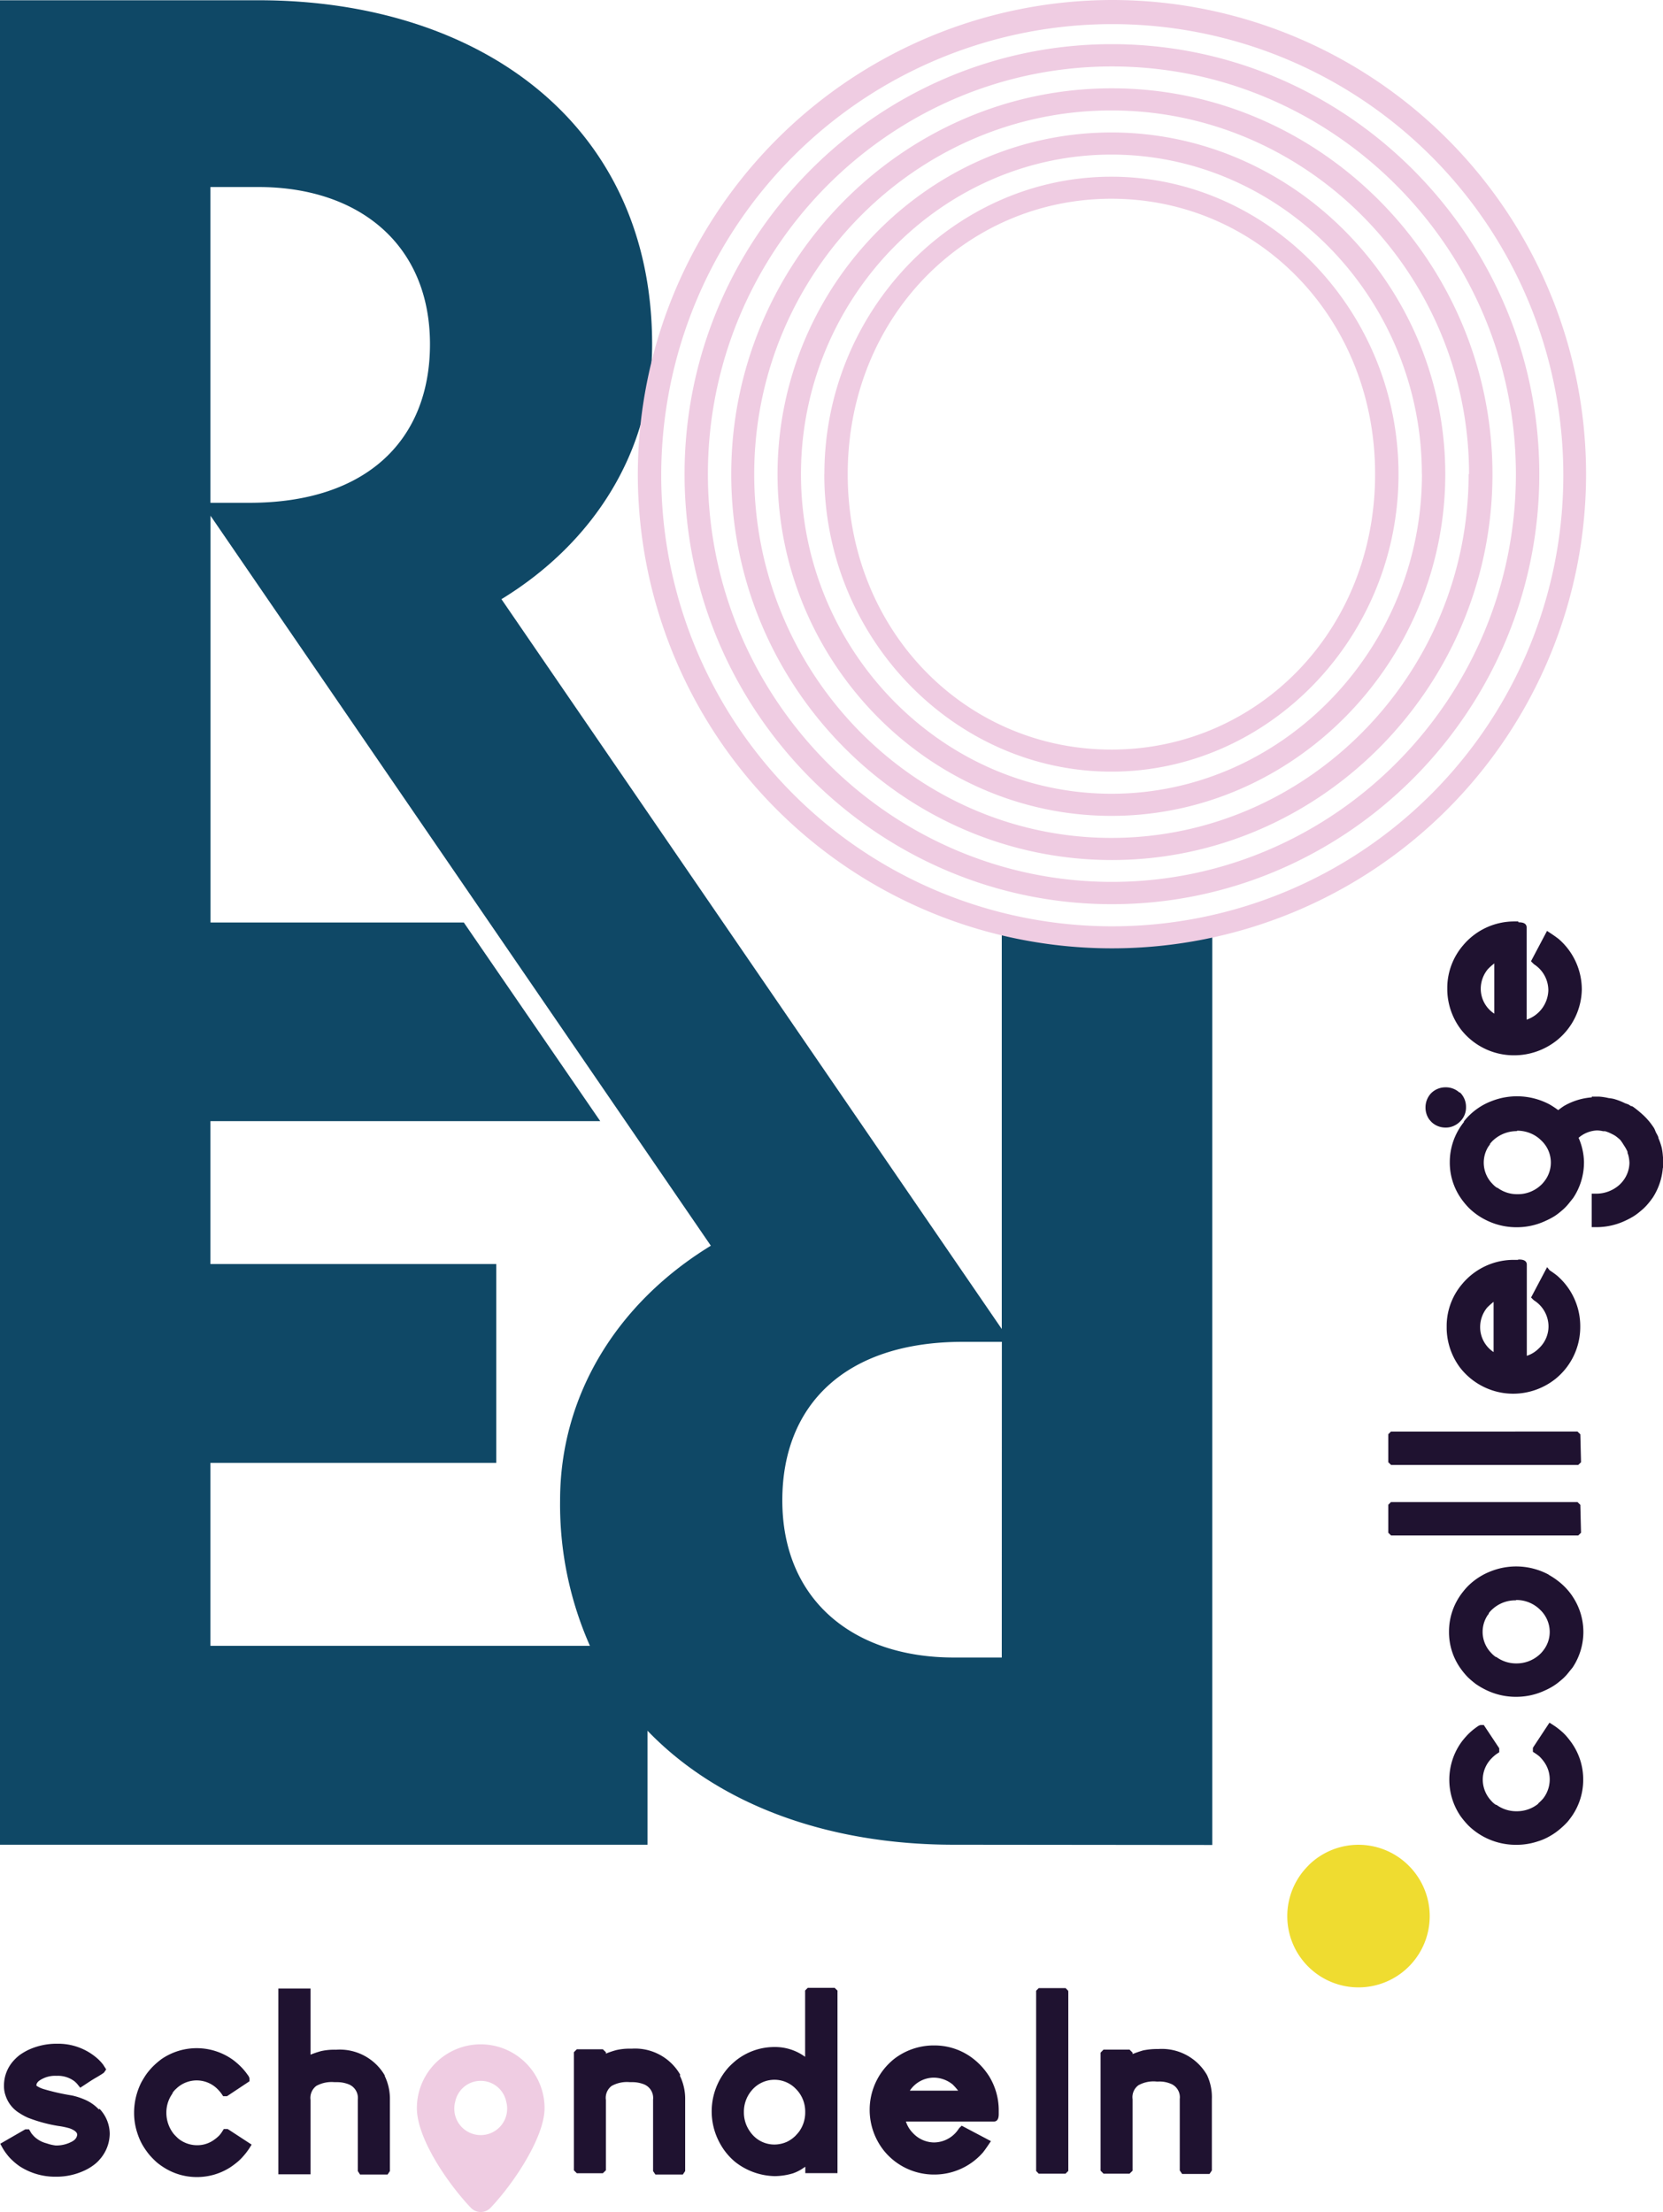
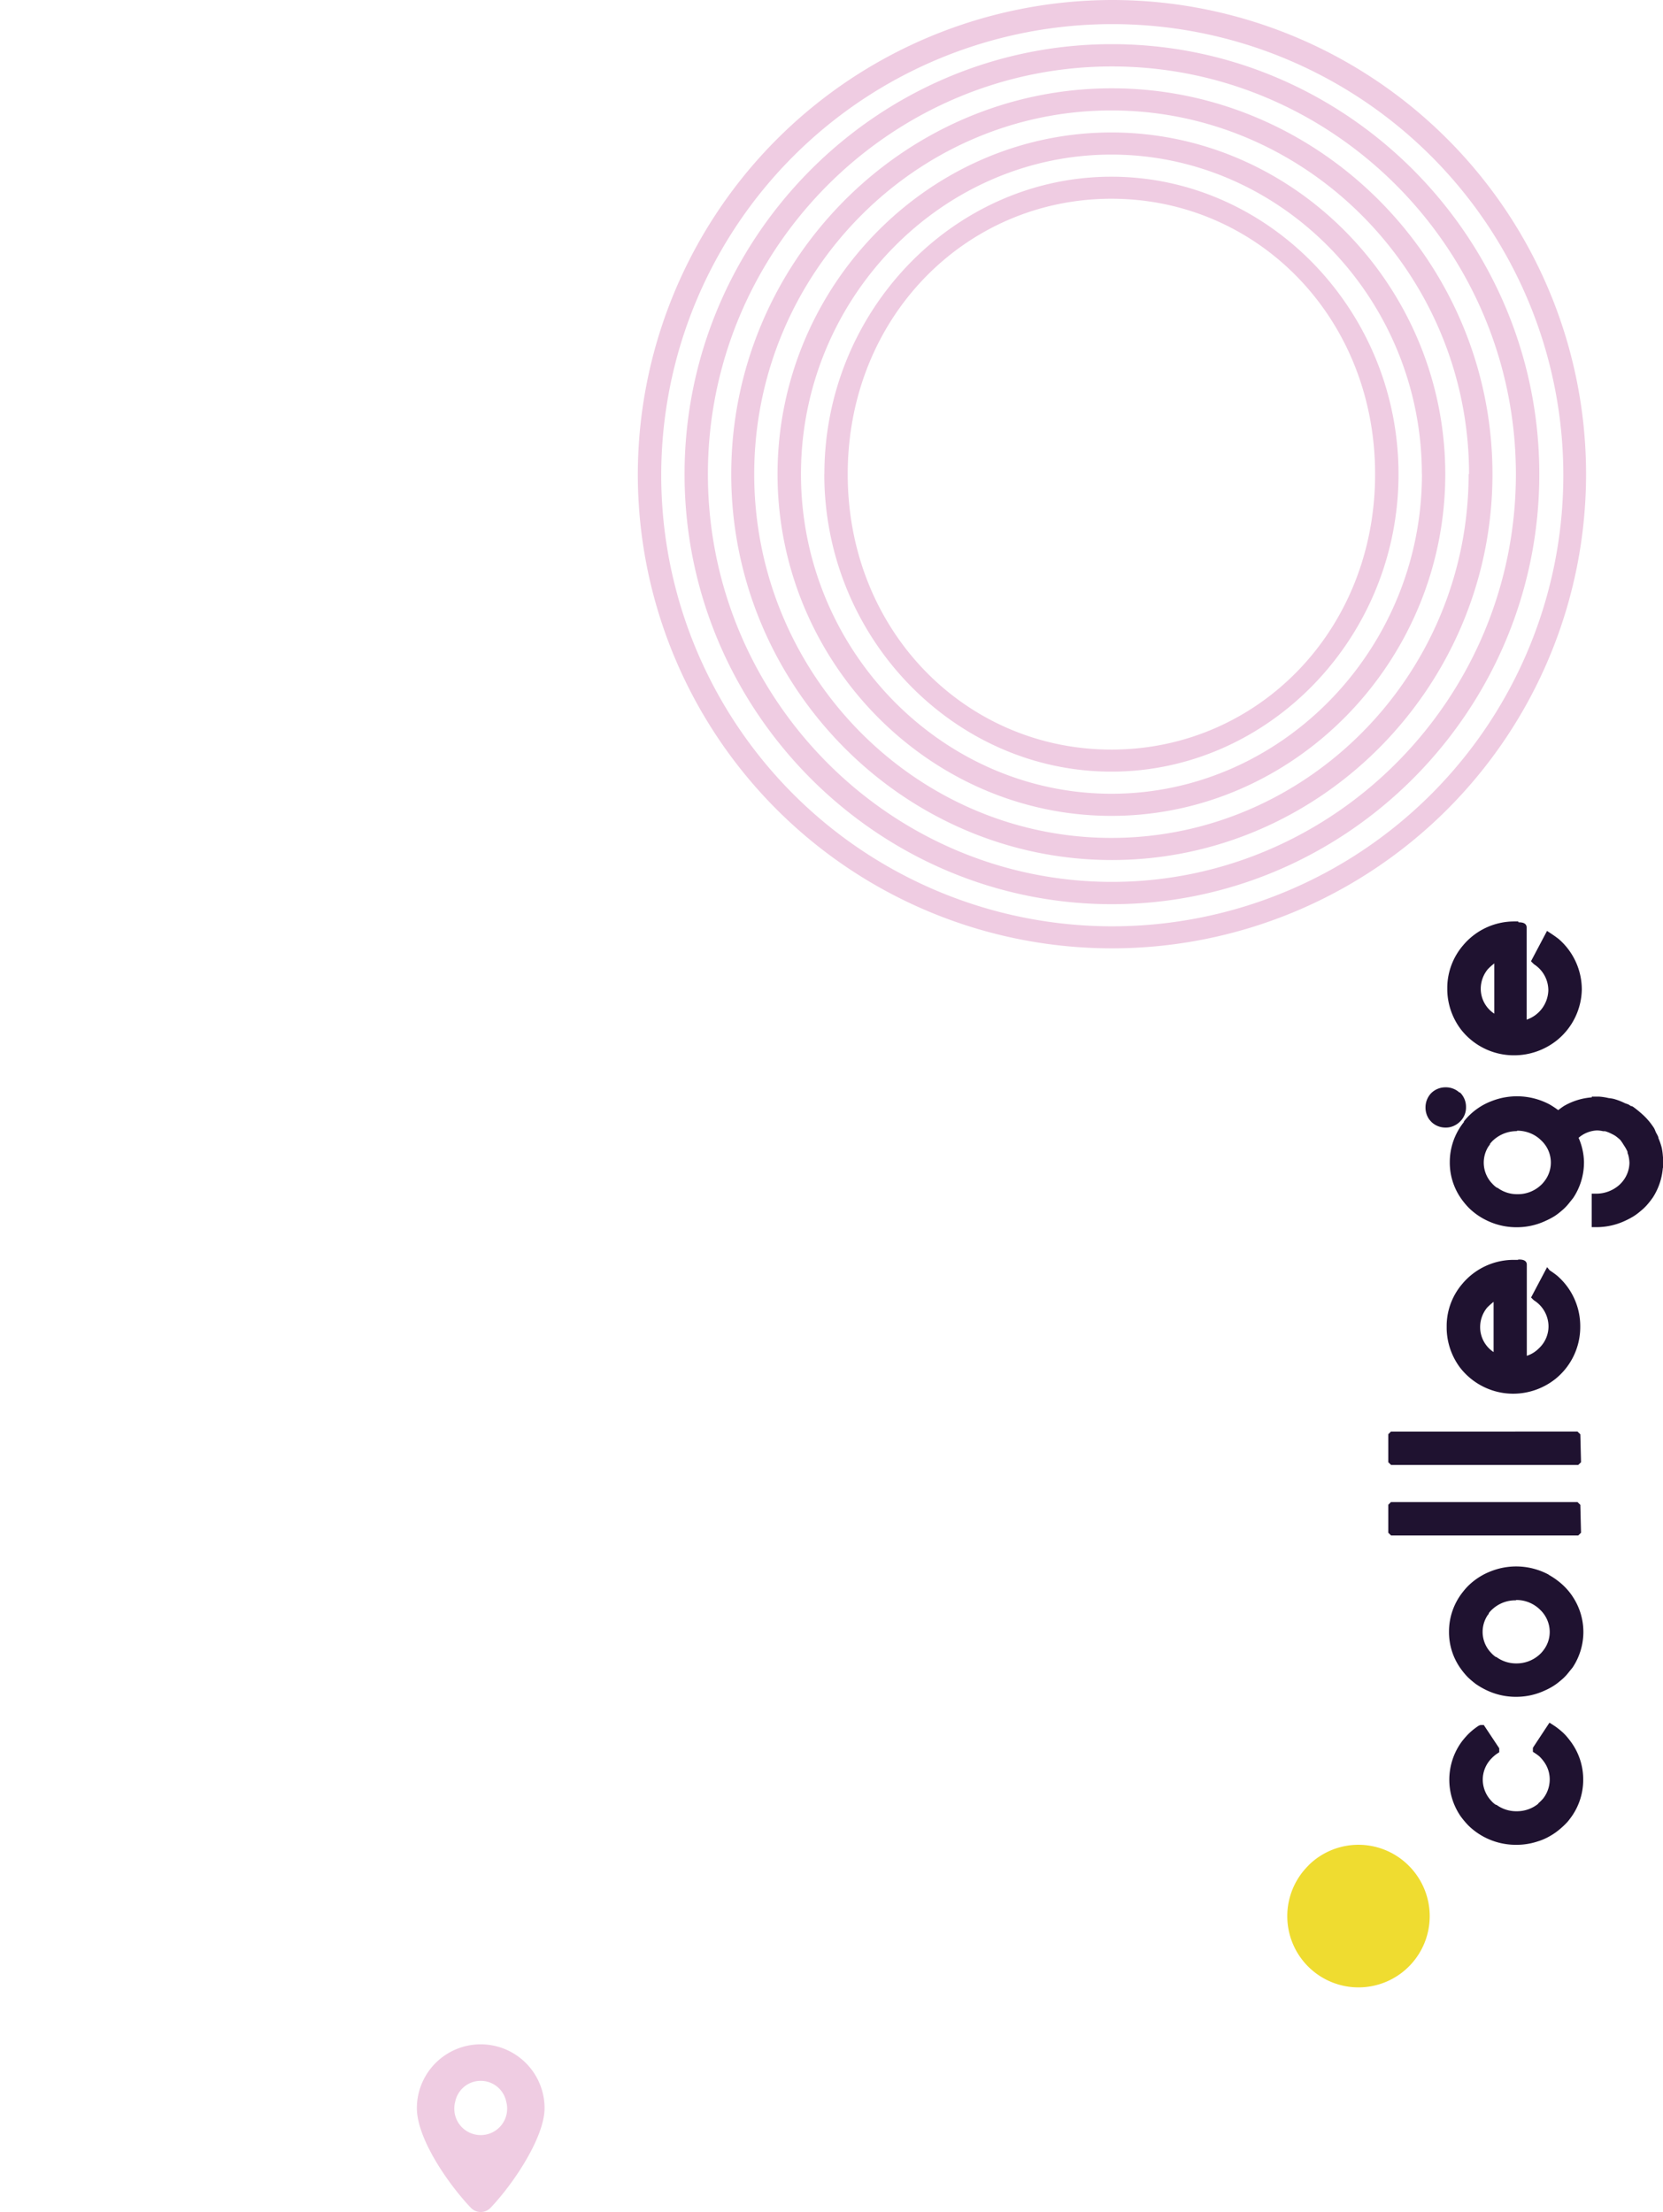
<svg xmlns="http://www.w3.org/2000/svg" id="Layer_1" data-name="Layer 1" width="191.72" height="254.99">
  <defs>
    <style>.cls-4{fill:#efcce2}</style>
  </defs>
-   <path id="Path_48" data-name="Path 48" d="M1123.13 244h-5.54c-11.53 0-19.76-6.59-19.76-18.12 0-10.93 7.18-18.27 20.81-18.27h4.5zm-33.54-47.47c-10.79 6.59-17.38 17.22-17.38 29.35a40.18 40.18 0 003.44 16.77h-43.75v-21.09h32.95v-22.92h-32.95v-16.47h44.94l-15.73-22.9h-29.2v-46.89zm-32.38-103.92c0 10.94-7.19 18.28-20.81 18.28h-4.5v-36.4h5.54c11.54 0 19.77 6.59 19.77 18.12m90.19 173V159.26l-11.65 2.89-12.62-2.89v46.87L1065.45 122c10.78-6.59 17.37-17.22 17.37-29.36 0-25.45-19.92-39.68-45.38-39.68h-29.8v212.62h74.65v-13.14c8.25 8.58 20.88 13.14 35.3 13.14z" transform="translate(-1007.64 -52.93)" fill="#0f4866" />
  <path id="Path_49" data-name="Path 49" d="M1170.1 268.05a8.18 8.18 0 00-11.56-.14l-.13.14a8.21 8.21 0 1011.69 0" transform="translate(-1007.64 -52.93)" fill="#efdc30" />
  <path id="Path_50" data-name="Path 50" d="M1185 260.84a3.91 3.91 0 01-2.52.88 3.86 3.86 0 01-2.32-.74h-.07a2.38 2.38 0 01-.51-.44 3.59 3.59 0 01-1-2.45 3.51 3.51 0 011.05-2.5 4 4 0 01.59-.5l.26-.17v-.46l-1.78-2.68h-.29c-.2 0-.34.1-.63.31a7.32 7.32 0 00-.9.77 9.9 9.9 0 00-.73.85 7.44 7.44 0 00-.12 8.59 10 10 0 00.89 1.06 7.76 7.76 0 001.92 1.38 7.82 7.82 0 003.49.85h.23a7.72 7.72 0 002.38-.4 6.42 6.42 0 001.32-.57 7.3 7.3 0 001.26-.88 8.63 8.63 0 00.87-.84c.16-.2.33-.42.51-.68a7.34 7.34 0 001.26-4.06V258a7.3 7.3 0 00-1.13-3.86 8.81 8.81 0 00-.62-.85 5.68 5.68 0 00-.76-.79 8 8 0 00-.94-.71l-.44-.28-1.82 2.76-.09.15v.45l.25.16a5.6 5.6 0 01.49.36 4.31 4.31 0 01.52.6 3.46 3.46 0 01.68 2.06 3.58 3.58 0 01-.77 2.22 5.39 5.39 0 01-.59.58m-2.49-23.48a3.88 3.88 0 012.76 1.14 3.53 3.53 0 011.09 2.54 3.45 3.45 0 01-.76 2.16 3.19 3.19 0 01-.54.56 3.91 3.91 0 01-2.53.91 3.84 3.84 0 01-2.32-.74h-.06a2.8 2.8 0 01-.52-.45 3.48 3.48 0 01-.56-4.15 1.9 1.9 0 01.26-.37v-.07a2.62 2.62 0 01.45-.49 3.88 3.88 0 012.65-1zm3.74-2.92a7.93 7.93 0 00-6.63-.41 7.67 7.67 0 00-2.47 1.52 6.79 6.79 0 00-.77.84 7.31 7.31 0 00-1.63 4.63 7.21 7.21 0 001.29 4.17 8.54 8.54 0 00.9 1.09 10.08 10.08 0 00.94.79 8.78 8.78 0 001 .59 7.83 7.83 0 003.49.86h.21a7.77 7.77 0 003.22-.73 7.51 7.51 0 001-.53 6.68 6.68 0 00.8-.6 5.23 5.23 0 00.88-.88l.52-.64a7.41 7.41 0 001.24-4.06V241a7.36 7.36 0 00-1.13-3.86 7 7 0 00-.56-.78 7.27 7.27 0 00-1-1 8.55 8.55 0 00-1.28-.88m3.62-8.08l-.33-.32H1168l-.31.31v3.23l.32.31h21.58l.32-.31zm0-8.13l-.33-.32H1168l-.31.31v3.23l.32.31h21.58l.32-.31zm-10-15.27v5.79a3.44 3.44 0 01-1.55-2.87 3.54 3.54 0 01.8-2.25 7.82 7.82 0 01.75-.67m2.77-4.84h-.44a7.72 7.72 0 00-5.94 2.77 7.48 7.48 0 00-1.8 4.74v.45a7.75 7.75 0 001.55 4.47 7.76 7.76 0 006.14 3 7.85 7.85 0 004.88-1.73 7.69 7.69 0 002.83-6v-.06a7.69 7.69 0 00-2.68-5.83q-.46-.36-.84-.6l-.3-.37-1.85 3.5.28.28.09.07a3.56 3.56 0 011.64 3 3.45 3.45 0 01-1.12 2.52 3.41 3.41 0 01-1.38.85v-10.5c0-.6-.68-.6-.94-.6m-.17-14.85a4 4 0 012 .53 3.88 3.88 0 01.79.61 3.49 3.49 0 01.33 4.71 3.19 3.19 0 01-.54.56 3.86 3.86 0 01-2.53.91 3.78 3.78 0 01-2.32-.74h-.06a2.8 2.8 0 01-.52-.45 3.48 3.48 0 01-.56-4.15 2.26 2.26 0 01.26-.37v-.07a3 3 0 01.45-.49 4 4 0 012.65-1zm-6.14-1a7.36 7.36 0 00-1.63 4.63 7.21 7.21 0 001.29 4.17 8.54 8.54 0 00.9 1.09 7.56 7.56 0 001.92 1.38 7.83 7.83 0 003.49.86h.21a7.77 7.77 0 003.22-.73 8.9 8.9 0 001-.52 6.68 6.68 0 00.8-.6 5.63 5.63 0 00.88-.88l.52-.65a7.41 7.41 0 001.24-4.06v-.13a7.39 7.39 0 00-.62-2.74 3.44 3.44 0 012.15-.85 3.84 3.84 0 01.68.09h.22a4 4 0 01.77.31 4.16 4.16 0 01.42.23 6 6 0 01.55.45 5.39 5.39 0 01.43.63 4.53 4.53 0 01.42.75c0 .09 0 .19.06.28a4 4 0 01.16 1 3.47 3.47 0 01-.74 2.08 3.58 3.58 0 01-.54.56 4 4 0 01-2.54.91h-.53v3.86h.62a7.77 7.77 0 003.22-.73 9 9 0 001-.53 6.68 6.68 0 00.8-.6 6.17 6.17 0 00.89-.88c.16-.19.33-.41.52-.68a7.37 7.37 0 001.15-3.41h.1v-.69a6 6 0 00-.09-.61 7.4 7.4 0 00-.13-1 7.66 7.66 0 00-.39-1.14c0-.12-.06-.23-.12-.35s-.13-.23-.18-.34-.12-.32-.21-.47a8.64 8.64 0 00-.57-.78 8.16 8.16 0 00-1-1l-.08-.07c-.19-.16-.4-.33-.67-.53s-.26-.11-.39-.18l-.17-.12a4.13 4.13 0 00-.45-.17 7.15 7.15 0 00-1.33-.51 5.4 5.4 0 00-.58-.09 6.28 6.28 0 00-1.14-.17h-.79v.09a7.49 7.49 0 00-3.22 1c-.2.13-.43.3-.65.47a10.22 10.22 0 00-1-.66 8 8 0 00-6.63-.4 7.41 7.41 0 00-2.48 1.53 6.79 6.79 0 00-.77.84m-.49-3.32a2.31 2.31 0 00-1.56-.62h-.09a2.33 2.33 0 00-1.66.71 2.38 2.38 0 00-.62 1.56v.11a2.37 2.37 0 00.42 1.31l.23.27a2.31 2.31 0 001.61.68h.11a2.15 2.15 0 00.9-.2 2.4 2.4 0 00.76-.54 2.24 2.24 0 00.64-1.57v-.09a2.3 2.3 0 00-.71-1.66zm4-14.9v5.79a3.43 3.43 0 01-1.56-2.87 3.55 3.55 0 01.81-2.25 6 6 0 01.75-.67m2.76-4.84h-.43a7.69 7.69 0 00-5.94 2.77 7.57 7.57 0 00-1.81 4.74v.45a7.76 7.76 0 001.56 4.47 7.73 7.73 0 006.14 3h.06a7.9 7.9 0 004.88-1.73A7.71 7.71 0 001190 167a7.71 7.71 0 00-2.67-5.83c-.31-.24-.6-.44-.84-.6l-.5-.33-1.85 3.5.28.28.09.08a3.57 3.57 0 011.63 3 3.68 3.68 0 01-2.5 3.37v-10.62c0-.6-.68-.6-.94-.6" transform="translate(-1007.64 -52.93)" fill="#1f1230" />
  <path id="Path_51" data-name="Path 51" class="cls-4" d="M1105.37 107.59c0-18.12 13.63-31.75 30.4-31.75s30.4 13.63 30.4 31.75-13.63 31.75-30.4 31.75-30.4-13.63-30.4-31.75m-2.7 0c0 18.87 15 34.29 33.1 34.29s33.1-15.42 33.1-34.29-15-34.29-33.1-34.29-33.09 15.42-33.09 34.29m68.89 0c0 20.22-16.18 36.84-35.79 36.84s-35.8-16.62-35.8-36.84 16.17-36.84 35.79-36.84 35.79 16.62 35.79 36.84m-74.28 0c0 21.56 17.38 39.39 38.49 39.39s38.49-17.82 38.49-39.39-17.37-39.39-38.49-39.39-38.49 17.82-38.49 39.39m79.67 0c0 23.06-18.57 41.93-41.18 41.93s-41.18-18.87-41.18-41.93 18.57-41.93 41.18-41.93S1177 84.53 1177 107.59m2.7 0c0-24.41-19.77-44.48-43.88-44.48s-43.88 20.07-43.88 44.48 19.77 44.48 43.88 44.48 43.88-20.07 43.88-44.48m2.7 0c0 25.91-21 47-46.57 47s-46.58-21.11-46.58-47 21-47 46.58-47 46.57 21.11 46.57 47m2.7 0c0-27.26-22.16-49.57-49.27-49.57s-49.27 22.31-49.27 49.57 22.17 49.57 49.27 49.57 49.27-22.31 49.27-49.57m-101.23 0a52 52 0 1152 52.12 52 52 0 01-52-52.12m-2.7 0a54.66 54.66 0 1054.66-54.66 54.77 54.77 0 00-54.66 54.66" transform="translate(-1007.64 -52.93)" />
-   <path id="Path_52" data-name="Path 52" d="M1146.79 292.13a6 6 0 00-5.6-3h-.13a8 8 0 00-1.63.16 12.53 12.53 0 00-1.22.42v-.16l-.35-.35h-3l-.34.35v13.6l.34.35h3l.35-.34v-8.24a1.7 1.7 0 01.67-1.61 3.57 3.57 0 012.1-.43h.22a3.29 3.29 0 011.35.23 1.67 1.67 0 011.1 1.77v8.25l.27.4h3.16l.27-.4v-8.23a6 6 0 00-.56-2.77zm-16-9.71l-.3-.31h-3.1l-.3.3v20.78l.3.31h3.09l.32-.32v-20.54zm-18.26 11.51a3.34 3.34 0 012.76-1.5 3.49 3.49 0 012.17.78 7.17 7.17 0 01.64.72zm9.07-1.77a7.86 7.86 0 00-1.5-1.7 7.25 7.25 0 00-4.57-1.74h-.44a7.47 7.47 0 00-4.3 1.5 7.5 7.5 0 00-2.89 5.91v.05a7.55 7.55 0 001.67 4.7 7.41 7.41 0 005.73 2.72h.07a7.43 7.43 0 005.61-2.57c.23-.3.42-.57.58-.81l.32-.47-3.37-1.78-.27.26-.07.09a3.42 3.42 0 01-2.85 1.58 3.37 3.37 0 01-2.43-1.08 3.32 3.32 0 01-.81-1.33h10.13c.57 0 .57-.66.57-.9v-.42a7.5 7.5 0 00-1.17-4m-21.14 4.21v.07a3.75 3.75 0 01-.72 2.22c-.14.18-.29.34-.44.5l-.24.21a4 4 0 01-.65.42 3.56 3.56 0 01-1.47.34 3.37 3.37 0 01-2.56-1.13 4.13 4.13 0 01-.63-.95 3.79 3.79 0 01-.36-1.62v-.06a3.79 3.79 0 01.91-2.49 3.42 3.42 0 014.9-.34 4.78 4.78 0 01.44.46 3.71 3.71 0 01.82 2.37m3.7-14l-.3-.3h-3.11l-.3.3v7.65a5.87 5.87 0 00-3.55-1.13 7.11 7.11 0 00-4.45 1.57 10.55 10.55 0 00-.78.72 7.6 7.6 0 00-1.07 8.76 7.31 7.31 0 001.79 2.2 7.61 7.61 0 004.48 1.63h.18a7.58 7.58 0 002-.32 5 5 0 001-.48l.42-.28v.74h3.71v-21.1zm-18.11 9.71a6 6 0 00-5.6-3h-.12a6.83 6.83 0 00-1.63.16 9.71 9.71 0 00-1.22.41v-.16l-.35-.34h-3l-.34.34v13.61l.34.34h3l.35-.34V295a1.71 1.71 0 01.67-1.62 3.65 3.65 0 012.1-.43h.22a3.65 3.65 0 011.35.23 1.69 1.69 0 011.1 1.78v8.24l.27.4h3.16l.27-.4v-8.21a6.07 6.07 0 00-.61-2.78m-34 0a6 6 0 00-5.6-3h-.12a7 7 0 00-1.64.16 10.93 10.93 0 00-1.22.41v-7.62h-3.71v21.41h3.71V295a1.73 1.73 0 01.67-1.62 3.66 3.66 0 012.1-.43h.23a3.65 3.65 0 011.35.23 1.69 1.69 0 011.1 1.78v8.24l.26.4h3.17l.27-.4v-8.21a6.07 6.07 0 00-.61-2.78m-17.95 6.23l-.15-.09h-.44l-.15.24a4 4 0 01-.34.47 3.93 3.93 0 01-.58.5 3.3 3.3 0 01-2 .66 3.45 3.45 0 01-2.14-.74 5.92 5.92 0 01-.56-.56 3.91 3.91 0 01-.85-2.43 3.75 3.75 0 01.71-2.24v-.06a2.52 2.52 0 01.43-.49 3.39 3.39 0 014.77.06 4.22 4.22 0 01.47.56l.17.25h.44l2.59-1.72v-.27c0-.2-.1-.33-.3-.6a7 7 0 00-.75-.87 8.82 8.82 0 00-.81-.7 7.17 7.17 0 00-8.28-.12 9.28 9.28 0 00-1 .86 8.22 8.22 0 00-.76.9c-.21.31-.4.62-.58.95a7.81 7.81 0 00-.82 3.35v.23a7.44 7.44 0 00.39 2.29 7.17 7.17 0 00.55 1.27 8.58 8.58 0 00.85 1.22 9.17 9.17 0 00.82.83 6.67 6.67 0 00.66.49 7.05 7.05 0 003.91 1.21h.12a7.1 7.1 0 003.72-1.08 9 9 0 00.82-.6 5.74 5.74 0 00.75-.73 7.65 7.65 0 00.69-.9l.27-.43zm-15-2.35a4.85 4.85 0 00-1.77-1.19 7.83 7.83 0 00-1.35-.42 25.07 25.07 0 01-3.2-.72 3.12 3.12 0 01-.87-.4v-.06c0-.06 0-.25.3-.5a3.18 3.18 0 012-.58h.06a3.16 3.16 0 012 .61 2.52 2.52 0 01.4.4l.29.36.39-.25c.53-.35 1-.67 1.5-.95.82-.49.84-.52.91-.63l.19-.28-.35-.55a5.23 5.23 0 00-.64-.69 6.84 6.84 0 00-4.67-1.72 7.73 7.73 0 00-3.31.71 7.16 7.16 0 00-1 .59 5.39 5.39 0 00-.7.65 4.25 4.25 0 00-1.11 2.81v.09a3.23 3.23 0 00.19 1.15 3.69 3.69 0 001.6 2 6.53 6.53 0 001 .54 17.28 17.28 0 003.47.94 8.74 8.74 0 011.33.28c.56.21.85.46.85.73a.89.89 0 01-.23.51 1.31 1.31 0 01-.32.25 3.81 3.81 0 01-1.93.48 5 5 0 01-1.06-.25 3.22 3.22 0 01-1.34-.71 4.18 4.18 0 01-.4-.44l-.27-.46h-.44l-2.88 1.66.24.44a6.05 6.05 0 00.53.79 5 5 0 00.62.68 6.67 6.67 0 00.88.71 7.5 7.5 0 004.09 1.18h.1a7.62 7.62 0 003.22-.7 5.54 5.54 0 001-.58 4 4 0 00.75-.67 4.54 4.54 0 001.19-3 4.2 4.2 0 00-1.17-2.87" transform="translate(-1007.64 -52.93)" fill="#1f1230" />
  <path id="Path_53" data-name="Path 53" class="cls-4" d="M1066 295.2a3 3 0 11-5.88 1.61 3.14 3.14 0 010-1.61 3 3 0 015.88 0m4.42.75a7.36 7.36 0 00-14.72 0c0 3.46 3.53 8.66 6.26 11.52a1.57 1.57 0 002.2 0c2.73-2.86 6.26-8.2 6.26-11.52" transform="translate(-1007.64 -52.93)" />
</svg>